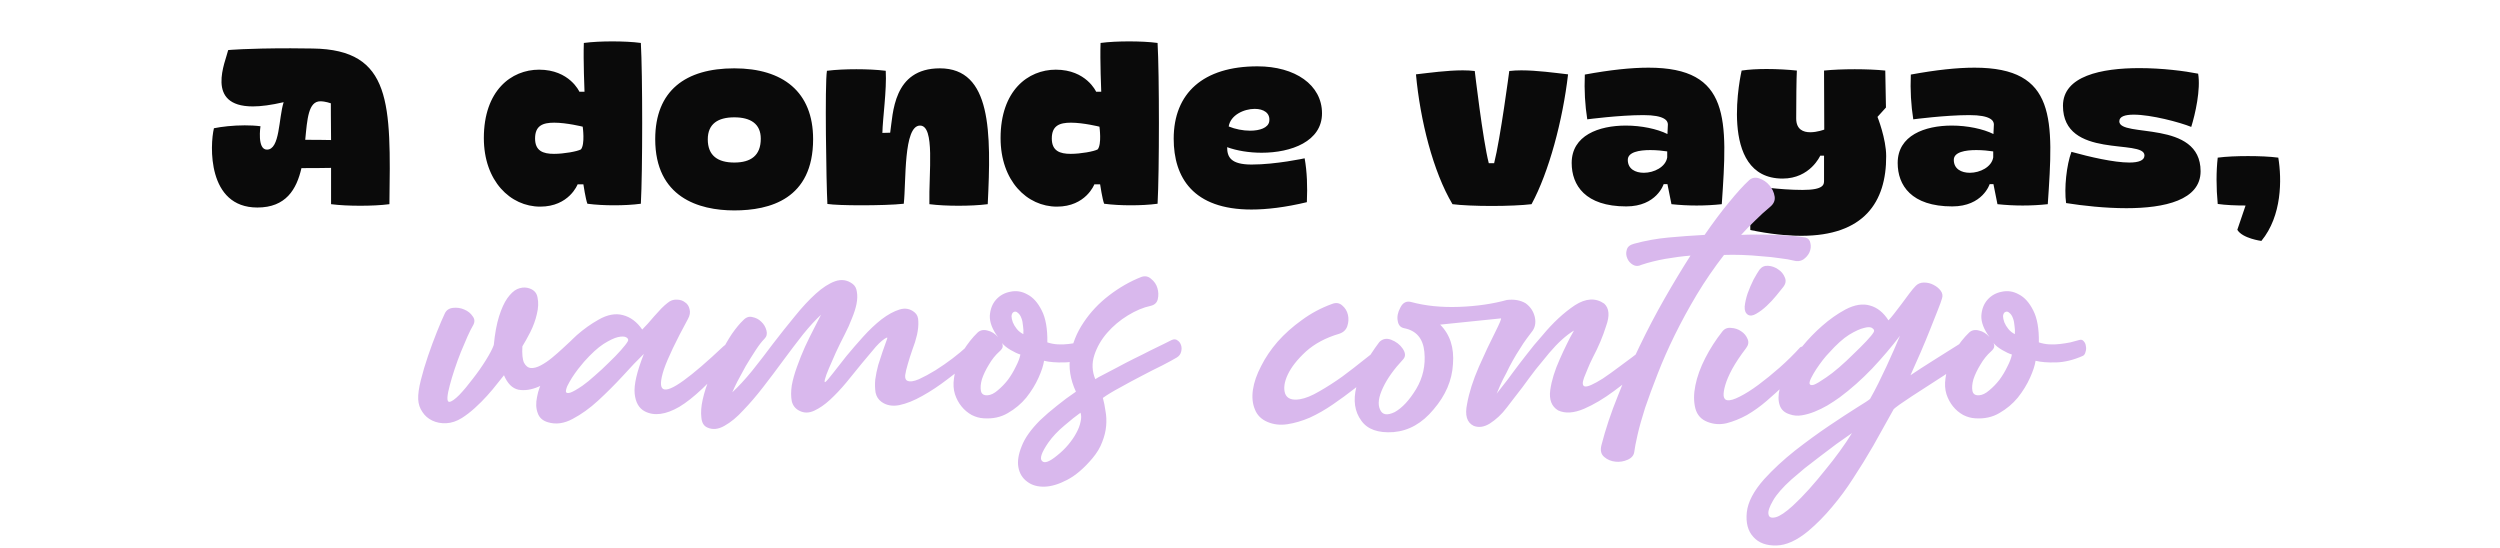
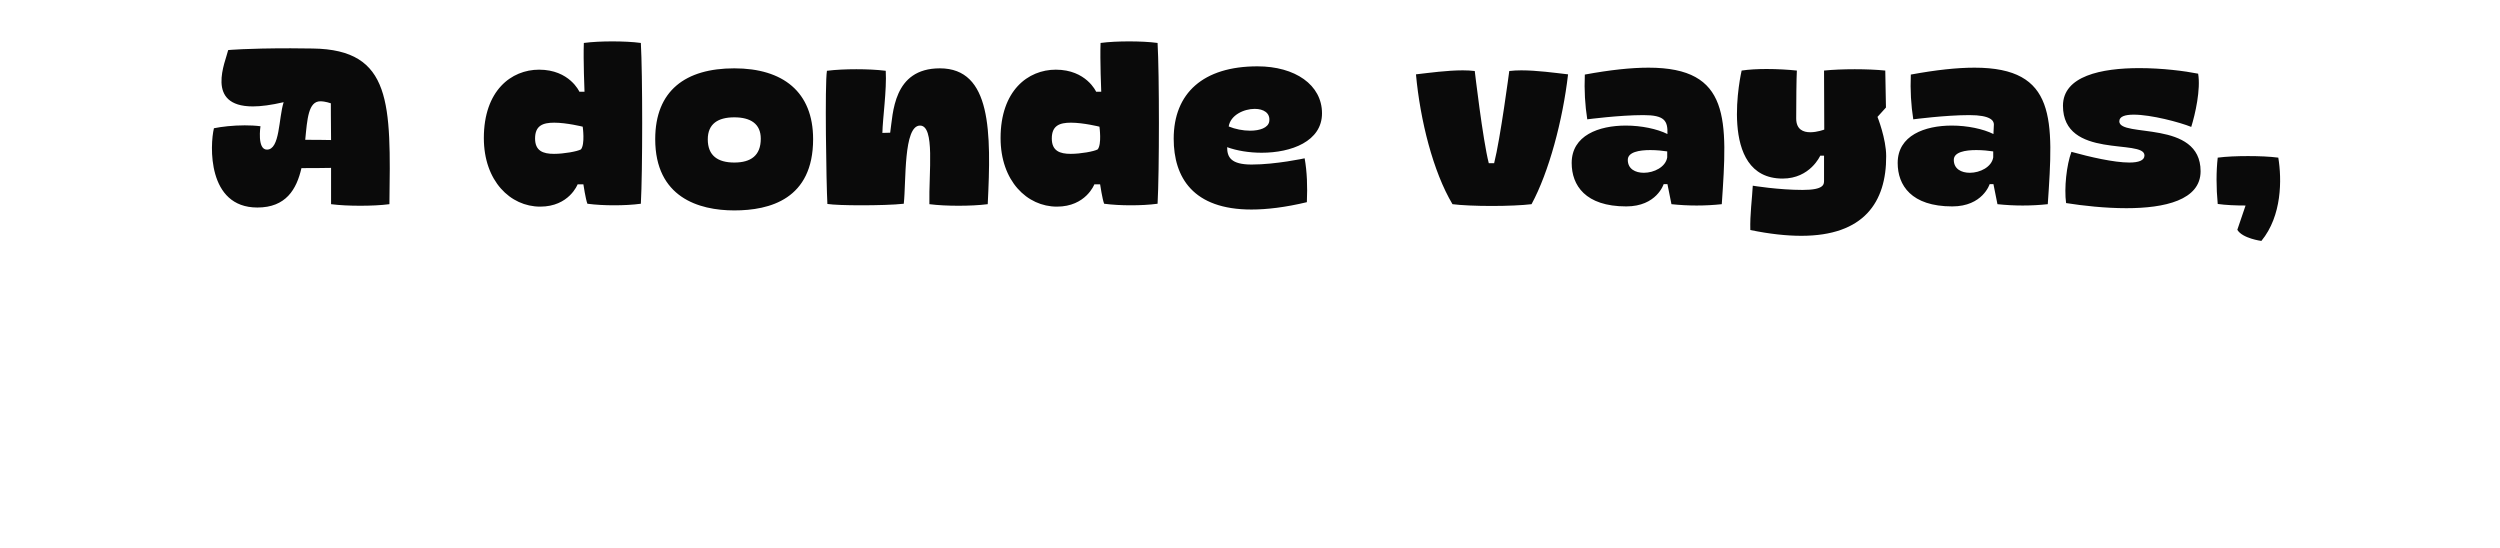
<svg xmlns="http://www.w3.org/2000/svg" width="502" height="110" viewBox="0 0 502 110" fill="none">
-   <path d="M62.812 9.742C78.776 9.966 78.463 20.877 78.195 41C76.451 41.224 74.394 41.313 72.337 41.313C70.28 41.313 68.222 41.224 66.478 41C66.478 38.764 66.478 36.26 66.478 33.711C64.511 33.756 62.454 33.756 60.531 33.756C59.547 38.049 57.401 41.671 51.677 41.671C41.571 41.671 42.152 29.105 42.957 25.751C44.477 25.438 46.803 25.17 49.128 25.17C50.201 25.17 51.274 25.215 52.303 25.349C52.303 25.349 51.587 30.044 53.6 30.044C56.238 30.044 55.925 23.784 56.954 20.519C54.449 21.101 52.392 21.369 50.782 21.369C41.079 21.369 45.327 12.291 45.819 10.055C45.819 10.055 49.307 9.697 58.34 9.697C59.726 9.697 61.202 9.742 62.812 9.742ZM61.291 28.076C62.99 28.076 64.734 28.076 66.478 28.121C66.434 24.186 66.434 21.145 66.434 20.743C66.434 20.743 65.316 20.34 64.332 20.34C61.917 20.34 61.694 23.873 61.291 28.076ZM97.156 27.719C97.156 18.194 102.657 13.99 108.247 13.99C114.373 13.99 116.34 18.417 116.34 18.417H117.369C117.369 18.417 117.101 12.023 117.235 8.624C118.934 8.401 120.946 8.311 122.959 8.311C124.971 8.311 127.028 8.401 128.683 8.624C129.04 14.885 129.04 34.471 128.683 40.911C127.028 41.134 125.15 41.224 123.316 41.224C121.483 41.224 119.65 41.134 117.95 40.911C117.593 40.016 117.145 37.02 117.145 37.02H115.983C115.983 37.02 114.283 41.492 108.47 41.492C102.478 41.492 97.156 36.349 97.156 27.719ZM107.442 27.808C107.442 30.312 109.051 30.894 111.243 30.894C113.255 30.894 115.938 30.402 116.653 29.999C117.503 28.971 117.011 25.438 117.011 25.438C117.011 25.438 113.792 24.633 111.287 24.633C109.007 24.633 107.442 25.215 107.442 27.808ZM147.443 13.722C157.236 13.722 163.273 18.462 163.273 27.942C163.273 39.971 154.598 42.252 147.443 42.252C140.288 42.252 131.568 39.614 131.568 27.942C131.568 18.194 137.65 13.722 147.443 13.722ZM147.443 32.638C150.752 32.638 152.765 31.252 152.765 27.853C152.765 24.857 150.708 23.56 147.443 23.56C144.179 23.56 142.122 24.857 142.122 27.987C142.122 31.252 144.134 32.638 147.443 32.638ZM181.478 40.911C179.51 41.134 176.022 41.224 172.847 41.224C169.985 41.224 167.302 41.134 166.139 40.955C165.916 36.797 165.603 16.763 166.05 14.214C167.839 13.99 169.896 13.901 171.953 13.901C174.01 13.901 176.067 13.99 177.856 14.214C178.079 18.104 177.23 23.828 177.185 26.69L178.75 26.645C179.331 22.845 179.287 13.722 188.722 13.722C199.097 13.722 199.052 26.511 198.336 41C196.548 41.224 194.491 41.313 192.478 41.313C190.421 41.313 188.409 41.224 186.62 41C186.486 34.65 187.783 25.215 184.742 25.215C181.388 25.215 181.97 36.439 181.478 40.911ZM200.916 27.719C200.916 18.194 206.416 13.99 212.006 13.99C218.132 13.99 220.1 18.417 220.1 18.417H221.129C221.129 18.417 220.86 12.023 220.994 8.624C222.694 8.401 224.706 8.311 226.718 8.311C228.731 8.311 230.788 8.401 232.442 8.624C232.8 14.885 232.8 34.471 232.442 40.911C230.788 41.134 228.91 41.224 227.076 41.224C225.243 41.224 223.409 41.134 221.71 40.911C221.352 40.016 220.905 37.02 220.905 37.02H219.742C219.742 37.02 218.043 41.492 212.23 41.492C206.238 41.492 200.916 36.349 200.916 27.719ZM211.201 27.808C211.201 30.312 212.811 30.894 215.002 30.894C217.015 30.894 219.698 30.402 220.413 29.999C221.263 28.971 220.771 25.438 220.771 25.438C220.771 25.438 217.551 24.633 215.047 24.633C212.766 24.633 211.201 25.215 211.201 27.808ZM265.459 22.755C265.459 28.39 259.288 30.67 253.341 30.67C250.837 30.67 248.377 30.268 246.41 29.552C246.41 31.52 247.125 33.04 251.329 33.04C256.203 33.04 261.971 31.788 261.971 31.788C262.463 34.516 262.553 37.423 262.419 40.597C258.126 41.626 254.414 42.073 251.284 42.073C239.568 42.073 235.677 35.634 235.677 27.853C235.677 18.686 241.625 13.32 252.491 13.32C260.049 13.32 265.459 17.031 265.459 22.755ZM246.723 25.393C248.019 25.93 249.585 26.243 251.016 26.243C252.983 26.243 254.638 25.662 254.861 24.41C255.13 22.666 253.699 21.861 251.955 21.861C249.763 21.861 247.08 23.113 246.723 25.393ZM303.062 14.259C303.823 14.169 304.627 14.124 305.477 14.124C308.563 14.124 312.14 14.616 314.868 14.929C313.795 24.186 311.022 34.561 307.534 41C305.745 41.224 302.615 41.358 299.53 41.358C296.444 41.358 293.359 41.224 291.659 41C287.769 34.471 285.175 24.186 284.326 14.929C287.053 14.616 290.631 14.124 293.716 14.124C294.566 14.124 295.371 14.169 296.131 14.259C296.131 14.259 297.741 28.076 298.948 32.772H300.022C301.274 27.853 303.062 14.259 303.062 14.259ZM318.232 14.974C323.329 14.035 327.533 13.588 331.021 13.588C347.522 13.588 346.896 23.962 345.733 41C344.078 41.179 342.379 41.268 340.68 41.268C338.981 41.268 337.326 41.179 335.627 41L334.822 36.975H334.062C334.062 36.975 332.675 41.447 326.549 41.447C318.321 41.447 315.593 37.199 315.593 32.727C315.593 27.182 321.049 25.215 326.46 25.215C329.59 25.215 332.765 25.885 334.822 26.914C334.867 25.885 334.911 25.215 334.911 24.991C334.911 24.231 334.241 23.113 329.992 23.113C325.163 23.113 318.723 23.962 318.723 23.962C318.276 21.145 318.097 18.104 318.232 14.974ZM334.777 31.609C334.777 31.117 334.777 30.849 334.777 30.402C333.928 30.268 332.631 30.134 331.379 30.134C329.143 30.134 326.862 30.536 326.862 32.101C326.862 33.935 328.382 34.695 330.082 34.695C332.139 34.695 334.464 33.532 334.777 31.609ZM378.743 31.341C378.788 40.597 374.271 47.35 361.706 47.35C358.754 47.35 355.356 46.992 351.465 46.187C351.376 43.057 351.823 39.927 351.957 37.288C351.957 37.288 357.1 38.138 361.974 38.138C366.267 38.138 366.267 37.02 366.267 36.26C366.267 35.097 366.267 31.252 366.267 31.252H365.507C365.507 31.252 363.494 35.857 357.949 35.857C344.668 35.857 349.721 14.169 349.721 14.169C351.197 13.946 352.941 13.856 354.73 13.856C356.921 13.856 359.112 13.99 360.811 14.169C360.722 15.511 360.677 20.743 360.677 23.784C360.677 26.02 362.108 26.556 363.494 26.556C364.925 26.556 366.312 26.02 366.312 26.02C366.312 25.93 366.267 14.169 366.267 14.169C367.966 13.99 370.202 13.901 372.438 13.901C374.629 13.901 376.865 13.99 378.564 14.169C378.609 15.466 378.654 20.34 378.699 21.592L376.999 23.471C376.999 23.471 378.743 27.853 378.743 31.341ZM383.693 14.974C388.79 14.035 392.994 13.588 396.482 13.588C412.983 13.588 412.357 23.962 411.194 41C409.54 41.179 407.84 41.268 406.141 41.268C404.442 41.268 402.787 41.179 401.088 41L400.283 36.975H399.523C399.523 36.975 398.137 41.447 392.01 41.447C383.782 41.447 381.054 37.199 381.054 32.727C381.054 27.182 386.51 25.215 391.921 25.215C395.051 25.215 398.226 25.885 400.283 26.914C400.328 25.885 400.372 25.215 400.372 24.991C400.372 24.231 399.702 23.113 395.453 23.113C390.624 23.113 384.185 23.962 384.185 23.962C383.737 21.145 383.558 18.104 383.693 14.974ZM400.238 31.609C400.238 31.117 400.238 30.849 400.238 30.402C399.389 30.268 398.092 30.134 396.84 30.134C394.604 30.134 392.323 30.536 392.323 32.101C392.323 33.935 393.844 34.695 395.543 34.695C397.6 34.695 399.925 33.532 400.238 31.609ZM414.869 40.776C414.467 37.78 414.959 33.13 415.943 30.491C419.654 31.52 424.484 32.638 427.569 32.638C429.403 32.638 430.61 32.235 430.61 31.207C430.61 27.808 414.243 32.056 414.243 21.235C414.243 15.242 421.98 13.677 429.582 13.677C434.188 13.677 438.704 14.259 441.387 14.795C441.924 17.925 440.806 22.934 440.001 25.483C437.676 24.544 431.952 23.023 428.464 23.023C426.72 23.023 425.557 23.381 425.557 24.365C425.557 27.719 441.879 23.962 441.879 34.382C441.879 40.195 434.635 41.805 426.988 41.805C422.695 41.805 418.268 41.313 414.869 40.776ZM457.482 31.654C458.198 35.992 458.242 43.325 454.084 48.379C454.084 48.379 450.283 47.887 449.254 46.143L450.909 41.268C448.896 41.268 446.884 41.179 445.319 40.955C445.006 37.691 445.006 34.382 445.319 31.654C447.018 31.43 449.209 31.341 451.4 31.341C453.592 31.341 455.783 31.43 457.482 31.654Z" fill="#0A0A0A" />
-   <path d="M89.319 62.94C89.627 62.28 90.177 61.906 90.969 61.818C91.761 61.73 92.509 61.84 93.213 62.148C93.961 62.456 94.533 62.918 94.929 63.534C95.369 64.106 95.369 64.744 94.929 65.448C94.665 65.888 94.313 66.592 93.873 67.56C93.477 68.484 93.037 69.518 92.553 70.662C92.113 71.762 91.695 72.906 91.299 74.094C90.903 75.282 90.573 76.382 90.309 77.394C90.045 78.362 89.891 79.154 89.847 79.77C89.803 80.386 89.935 80.694 90.243 80.694C90.683 80.65 91.343 80.188 92.223 79.308C93.103 78.384 94.005 77.306 94.929 76.074C95.897 74.842 96.777 73.588 97.569 72.312C98.361 71.036 98.889 70.024 99.153 69.276C99.373 66.988 99.725 65.074 100.209 63.534C100.693 61.994 101.243 60.784 101.859 59.904C102.519 58.98 103.179 58.364 103.839 58.056C104.543 57.748 105.225 57.66 105.885 57.792C107.073 58.056 107.755 58.694 107.931 59.706C108.151 60.718 108.107 61.84 107.799 63.072C107.535 64.26 107.095 65.47 106.479 66.702C105.863 67.89 105.335 68.836 104.895 69.54C104.807 71.08 104.917 72.18 105.225 72.84C105.577 73.5 106.039 73.852 106.611 73.896C107.183 73.94 107.843 73.764 108.591 73.368C109.339 72.972 110.087 72.466 110.835 71.85C111.583 71.234 112.287 70.618 112.947 70.002C113.651 69.342 114.245 68.792 114.729 68.352C115.037 68.044 115.367 67.934 115.719 68.022C116.115 68.11 116.445 68.308 116.709 68.616C116.973 68.924 117.105 69.32 117.105 69.804C117.105 70.244 116.907 70.684 116.511 71.124C115.323 72.4 113.981 73.654 112.485 74.886C111.033 76.074 109.581 76.998 108.129 77.658C106.677 78.274 105.335 78.472 104.103 78.252C102.871 77.988 101.903 77.02 101.199 75.348C100.935 75.7 100.495 76.25 99.879 76.998C99.307 77.746 98.625 78.56 97.833 79.44C97.085 80.276 96.249 81.112 95.325 81.948C94.445 82.74 93.587 83.4 92.751 83.928C91.695 84.588 90.639 84.94 89.583 84.984C88.571 85.028 87.647 84.852 86.811 84.456C85.975 84.06 85.315 83.488 84.831 82.74C84.303 81.992 84.017 81.134 83.973 80.166C83.929 79.198 84.105 77.922 84.501 76.338C84.897 74.754 85.381 73.126 85.953 71.454C86.525 69.782 87.119 68.176 87.735 66.636C88.351 65.096 88.879 63.864 89.319 62.94ZM129.29 71.058C128.058 72.246 126.65 73.72 125.066 75.48C123.482 77.196 121.832 78.846 120.116 80.43C118.444 81.97 116.728 83.202 114.968 84.126C113.252 85.05 111.602 85.27 110.018 84.786C108.962 84.478 108.28 83.862 107.972 82.938C107.62 82.014 107.576 80.936 107.84 79.704C108.06 78.428 108.566 77.064 109.358 75.612C110.106 74.16 111.03 72.73 112.13 71.322C113.23 69.87 114.462 68.528 115.826 67.296C117.234 66.064 118.686 65.03 120.182 64.194C121.942 63.182 123.57 62.874 125.066 63.27C126.606 63.666 127.904 64.634 128.96 66.174C129.268 65.866 129.642 65.47 130.082 64.986C130.522 64.502 130.962 63.996 131.402 63.468C131.886 62.94 132.348 62.434 132.788 61.95C133.272 61.466 133.69 61.092 134.042 60.828C134.614 60.344 135.23 60.124 135.89 60.168C136.55 60.168 137.1 60.344 137.54 60.696C138.024 61.004 138.332 61.466 138.464 62.082C138.64 62.698 138.53 63.358 138.134 64.062C135.714 68.506 134.108 71.872 133.316 74.16C132.568 76.448 132.524 77.768 133.184 78.12C133.844 78.472 135.208 77.9 137.276 76.404C139.344 74.908 142.006 72.62 145.262 69.54C145.658 69.188 146.032 69.034 146.384 69.078C146.736 69.078 147 69.21 147.176 69.474C147.396 69.738 147.484 70.09 147.44 70.53C147.396 70.97 147.154 71.454 146.714 71.982C142.578 76.822 139.146 80.056 136.418 81.684C133.69 83.268 131.38 83.576 129.488 82.608C128.3 81.992 127.618 80.804 127.442 79.044C127.266 77.284 127.882 74.622 129.29 71.058ZM116.948 77.46C117.696 76.932 118.532 76.25 119.456 75.414C120.424 74.578 121.348 73.72 122.228 72.84C123.152 71.96 123.966 71.124 124.67 70.332C125.374 69.54 125.836 68.946 126.056 68.55C126.232 68.242 126.144 67.978 125.792 67.758C125.44 67.538 124.868 67.516 124.076 67.692C123.328 67.868 122.36 68.33 121.172 69.078C120.028 69.826 118.73 71.014 117.278 72.642C116.97 72.994 116.574 73.478 116.09 74.094C115.65 74.666 115.232 75.26 114.836 75.876C114.484 76.448 114.176 76.998 113.912 77.526C113.692 78.054 113.604 78.45 113.648 78.714C113.736 78.934 114.022 78.978 114.506 78.846C115.034 78.67 115.848 78.208 116.948 77.46ZM178.128 67.758C177.512 68.022 176.764 68.638 175.884 69.606C175.048 70.574 174.124 71.674 173.112 72.906C172.1 74.138 171.044 75.436 169.944 76.8C168.844 78.12 167.744 79.286 166.644 80.298C165.588 81.266 164.532 81.992 163.476 82.476C162.42 82.96 161.43 82.96 160.506 82.476C159.714 82.08 159.208 81.442 158.988 80.562C158.812 79.638 158.812 78.582 158.988 77.394C159.208 76.206 159.56 74.952 160.044 73.632C160.528 72.268 161.056 70.948 161.628 69.672C162.244 68.352 162.838 67.142 163.41 66.042C163.982 64.898 164.466 63.952 164.862 63.204C163.762 64.216 162.552 65.536 161.232 67.164C159.956 68.792 158.636 70.53 157.272 72.378C155.952 74.182 154.61 75.964 153.246 77.724C151.882 79.484 150.562 81.024 149.286 82.344C148.01 83.752 146.734 84.808 145.458 85.512C144.226 86.216 143.082 86.326 142.026 85.842C141.322 85.534 140.926 84.874 140.838 83.862C140.706 82.806 140.794 81.596 141.102 80.232C141.41 78.824 141.894 77.328 142.554 75.744C143.17 74.116 143.874 72.554 144.666 71.058C145.414 69.562 146.184 68.22 146.976 67.032C147.812 65.844 148.56 64.942 149.22 64.326C149.792 63.71 150.408 63.49 151.068 63.666C151.772 63.798 152.366 64.106 152.85 64.59C153.378 65.074 153.73 65.668 153.906 66.372C154.082 67.032 153.95 67.582 153.51 68.022C152.982 68.55 152.388 69.32 151.728 70.332C151.068 71.344 150.408 72.4 149.748 73.5C149.132 74.6 148.56 75.656 148.032 76.668C147.548 77.636 147.218 78.34 147.042 78.78C148.274 77.636 149.594 76.206 151.002 74.49C152.41 72.73 153.818 70.904 155.226 69.012C156.678 67.12 158.13 65.294 159.582 63.534C161.034 61.73 162.442 60.212 163.806 58.98C165.17 57.748 166.468 56.912 167.7 56.472C168.976 56.032 170.142 56.208 171.198 57C171.682 57.352 171.968 57.88 172.056 58.584C172.188 59.288 172.166 60.102 171.99 61.026C171.814 61.906 171.506 62.874 171.066 63.93C170.67 64.986 170.186 66.064 169.614 67.164C168.998 68.352 168.404 69.562 167.832 70.794C167.304 71.982 166.842 73.038 166.446 73.962C166.05 74.886 165.786 75.612 165.654 76.14C165.522 76.668 165.566 76.844 165.786 76.668C166.05 76.448 166.556 75.854 167.304 74.886C168.052 73.918 168.932 72.796 169.944 71.52C171 70.244 172.122 68.946 173.31 67.626C174.542 66.262 175.774 65.096 177.006 64.128C178.282 63.16 179.492 62.5 180.636 62.148C181.78 61.796 182.792 61.994 183.672 62.742C184.156 63.138 184.398 63.732 184.398 64.524C184.442 65.316 184.354 66.218 184.134 67.23C183.914 68.198 183.606 69.188 183.21 70.2C182.858 71.212 182.55 72.18 182.286 73.104C182.022 73.984 181.846 74.732 181.758 75.348C181.714 75.964 181.868 76.338 182.22 76.47C182.748 76.69 183.518 76.58 184.53 76.14C185.586 75.656 186.686 75.062 187.83 74.358C189.018 73.61 190.162 72.818 191.262 71.982C192.406 71.102 193.308 70.354 193.968 69.738C194.276 69.474 194.584 69.386 194.892 69.474C195.244 69.518 195.508 69.672 195.684 69.936C195.904 70.2 195.992 70.53 195.948 70.926C195.948 71.278 195.728 71.652 195.288 72.048C193.704 73.456 192.032 74.82 190.272 76.14C188.556 77.46 186.862 78.582 185.19 79.506C183.562 80.43 182.022 81.046 180.57 81.354C179.162 81.618 177.974 81.398 177.006 80.694C176.39 80.254 175.994 79.638 175.818 78.846C175.686 78.01 175.664 77.13 175.752 76.206C175.884 75.238 176.082 74.27 176.346 73.302C176.654 72.334 176.94 71.454 177.204 70.662C177.512 69.826 177.754 69.144 177.93 68.616C178.15 68.088 178.216 67.802 178.128 67.758ZM209.646 72.444C209.514 73.368 209.14 74.512 208.524 75.876C207.908 77.24 207.094 78.56 206.082 79.836C205.07 81.068 203.838 82.102 202.386 82.938C200.978 83.774 199.35 84.126 197.502 83.994C196.71 83.95 195.918 83.73 195.126 83.334C194.334 82.894 193.652 82.322 193.08 81.618C192.508 80.914 192.068 80.1 191.76 79.176C191.452 78.208 191.386 77.13 191.562 75.942C191.87 73.83 192.464 72.026 193.344 70.53C194.268 69.034 195.258 67.78 196.314 66.768C196.842 66.284 197.502 66.152 198.294 66.372C199.086 66.548 199.79 66.988 200.406 67.692C199.262 66.152 198.712 64.722 198.756 63.402C198.844 62.082 199.262 61.004 200.01 60.168C200.758 59.332 201.704 58.804 202.848 58.584C204.036 58.32 205.18 58.496 206.28 59.112C207.424 59.684 208.392 60.762 209.184 62.346C209.976 63.886 210.35 66.02 210.306 68.748C210.966 68.968 211.648 69.1 212.352 69.144C213.1 69.188 213.826 69.166 214.53 69.078C215.278 68.99 215.982 68.88 216.642 68.748C217.302 68.572 217.874 68.418 218.358 68.286C218.754 68.154 219.062 68.22 219.282 68.484C219.546 68.748 219.7 69.078 219.744 69.474C219.832 69.87 219.81 70.266 219.678 70.662C219.59 71.058 219.414 71.322 219.15 71.454C217.258 72.29 215.454 72.73 213.738 72.774C212.066 72.818 210.702 72.708 209.646 72.444ZM201.198 68.88C201.33 69.144 201.374 69.408 201.33 69.672C201.286 69.936 201.066 70.244 200.67 70.596C199.878 71.3 199.174 72.18 198.558 73.236C197.942 74.248 197.48 75.216 197.172 76.14C196.908 77.064 196.842 77.856 196.974 78.516C197.106 79.132 197.546 79.418 198.294 79.374C198.954 79.33 199.636 79 200.34 78.384C201.088 77.768 201.77 77.064 202.386 76.272C203.002 75.436 203.53 74.556 203.97 73.632C204.454 72.708 204.762 71.894 204.894 71.19C204.322 71.014 203.662 70.706 202.914 70.266C202.166 69.826 201.594 69.364 201.198 68.88ZM203.508 62.676C203.288 62.808 203.156 63.072 203.112 63.468C203.112 63.82 203.2 64.238 203.376 64.722C203.552 65.162 203.816 65.602 204.168 66.042C204.52 66.482 204.96 66.834 205.488 67.098C205.532 66.57 205.51 66.02 205.422 65.448C205.378 64.832 205.268 64.304 205.092 63.864C204.916 63.38 204.674 63.028 204.366 62.808C204.102 62.544 203.816 62.5 203.508 62.676ZM231.026 61.422C229.574 61.73 228.056 62.368 226.472 63.336C224.888 64.304 223.502 65.47 222.314 66.834C221.126 68.198 220.268 69.694 219.74 71.322C219.212 72.95 219.278 74.556 219.938 76.14C220.246 75.92 220.796 75.612 221.588 75.216C222.424 74.776 223.348 74.292 224.36 73.764C225.416 73.192 226.516 72.62 227.66 72.048C228.848 71.476 229.948 70.926 230.96 70.398C232.016 69.87 232.918 69.43 233.666 69.078C234.458 68.682 234.986 68.418 235.25 68.286C235.734 68.066 236.13 68.088 236.438 68.352C236.79 68.572 237.032 68.902 237.164 69.342C237.296 69.738 237.296 70.178 237.164 70.662C237.032 71.146 236.746 71.52 236.306 71.784C235.646 72.18 234.678 72.708 233.402 73.368C232.126 73.984 230.74 74.688 229.244 75.48C227.792 76.228 226.362 76.998 224.954 77.79C223.546 78.538 222.38 79.242 221.456 79.902C221.676 80.694 221.852 81.574 221.984 82.542C222.16 83.466 222.204 84.456 222.116 85.512C222.028 86.568 221.764 87.646 221.324 88.746C220.928 89.846 220.268 90.946 219.344 92.046C217.672 94.026 216 95.456 214.328 96.336C212.656 97.216 211.138 97.678 209.774 97.722C208.366 97.766 207.2 97.436 206.276 96.732C205.308 96.028 204.714 95.06 204.494 93.828C204.274 92.64 204.494 91.232 205.154 89.604C205.77 87.976 207.002 86.238 208.85 84.39C209.862 83.422 210.984 82.454 212.216 81.486C213.404 80.518 214.68 79.572 216.044 78.648C214.9 76.184 214.526 73.764 214.922 71.388C215.318 69.012 216.198 66.812 217.562 64.788C218.926 62.72 220.642 60.894 222.71 59.31C224.778 57.726 226.934 56.494 229.178 55.614C229.926 55.35 230.586 55.482 231.158 56.01C231.774 56.494 232.192 57.11 232.412 57.858C232.632 58.606 232.654 59.354 232.478 60.102C232.302 60.806 231.818 61.246 231.026 61.422ZM216.968 82.872C216.088 83.488 215.01 84.346 213.734 85.446C212.414 86.546 211.336 87.69 210.5 88.878C209.136 90.858 208.718 92.09 209.246 92.574C209.73 93.102 210.742 92.728 212.282 91.452C213.118 90.792 213.866 90.066 214.526 89.274C215.186 88.482 215.714 87.712 216.11 86.964C216.55 86.172 216.836 85.424 216.968 84.72C217.144 84.016 217.144 83.4 216.968 82.872ZM277.263 69.606C277.571 69.43 277.879 69.408 278.187 69.54C278.495 69.628 278.737 69.804 278.913 70.068C279.133 70.332 279.243 70.64 279.243 70.992C279.243 71.3 279.111 71.586 278.847 71.85C278.055 72.642 277.065 73.588 275.877 74.688C274.733 75.744 273.457 76.844 272.049 77.988C270.641 79.088 269.167 80.166 267.627 81.222C266.087 82.278 264.547 83.158 263.007 83.862C261.467 84.522 259.971 84.962 258.519 85.182C257.067 85.402 255.725 85.248 254.493 84.72C253.261 84.192 252.425 83.356 251.985 82.212C251.501 81.068 251.369 79.748 251.589 78.252C251.809 76.756 252.359 75.172 253.239 73.5C254.075 71.828 255.175 70.2 256.539 68.616C257.947 67.032 259.575 65.58 261.423 64.26C263.271 62.896 265.295 61.818 267.495 61.026C268.287 60.718 268.969 60.828 269.541 61.356C270.113 61.84 270.487 62.456 270.663 63.204C270.839 63.952 270.795 64.722 270.531 65.514C270.267 66.262 269.717 66.768 268.881 67.032C266.197 67.824 263.975 69.012 262.215 70.596C260.499 72.18 259.289 73.72 258.585 75.216C257.881 76.712 257.705 77.988 258.057 79.044C258.453 80.056 259.443 80.43 261.027 80.166C262.127 79.99 263.425 79.462 264.921 78.582C266.461 77.702 268.001 76.712 269.541 75.612C271.081 74.468 272.533 73.346 273.897 72.246C275.305 71.146 276.427 70.266 277.263 69.606ZM330.432 69.672C330.828 69.364 331.224 69.364 331.62 69.672C332.104 69.936 332.368 70.354 332.412 70.926C332.5 71.454 332.258 71.938 331.686 72.378C331.422 72.598 331.092 72.862 330.696 73.17C330.344 73.478 329.926 73.852 329.442 74.292C328.65 74.952 327.814 75.634 326.934 76.338C326.054 77.042 325.108 77.768 324.096 78.516C322.028 80.056 320.026 81.244 318.09 82.08C316.022 82.96 314.284 83.07 312.876 82.41C311.556 81.618 311.028 80.254 311.292 78.318C311.556 76.426 312.194 74.358 313.206 72.114C313.69 71.014 314.152 70.024 314.592 69.144C315.032 68.22 315.472 67.384 315.912 66.636C315.912 66.636 315.956 66.548 316.044 66.372C314.46 67.34 312.81 68.836 311.094 70.86C310.214 71.916 309.312 73.016 308.388 74.16C307.508 75.304 306.606 76.514 305.682 77.79C305.154 78.494 304.626 79.176 304.098 79.836C303.614 80.496 303.108 81.156 302.58 81.816C302.052 82.52 301.502 83.136 300.93 83.664C300.358 84.192 299.764 84.654 299.148 85.05C298.004 85.754 296.926 85.908 295.914 85.512C294.55 84.852 294.11 83.378 294.594 81.09C294.99 78.846 295.782 76.36 296.97 73.632C298.158 70.948 299.236 68.66 300.204 66.768C301.128 64.92 301.524 63.974 301.392 63.93L289.182 65.184C291.162 67.164 292.02 69.804 291.756 73.104C291.58 76.36 290.282 79.396 287.862 82.212C285.574 84.984 282.89 86.502 279.81 86.766C276.73 86.986 274.574 86.216 273.342 84.456C272.022 82.652 271.692 80.408 272.352 77.724C272.968 74.952 274.508 71.938 276.972 68.682C277.632 68.022 278.424 67.868 279.348 68.22C280.36 68.616 281.13 69.21 281.658 70.002C282.23 70.838 282.274 71.542 281.79 72.114C279.898 74.138 278.534 76.052 277.698 77.856C276.818 79.704 276.62 81.156 277.104 82.212C277.544 83.312 278.534 83.488 280.074 82.74C281.57 81.904 283 80.364 284.364 78.12C285.728 75.832 286.278 73.346 286.014 70.662C285.75 67.978 284.408 66.394 281.988 65.91C281.24 65.778 280.8 65.294 280.668 64.458C280.492 63.622 280.668 62.72 281.196 61.752C281.68 60.784 282.384 60.41 283.308 60.63C286.212 61.422 289.446 61.752 293.01 61.62C296.53 61.488 299.72 61.026 302.58 60.234C304.032 60.058 305.286 60.278 306.342 60.894C307.31 61.598 307.926 62.522 308.19 63.666C308.454 64.854 308.234 65.866 307.53 66.702C307.266 67.054 306.936 67.494 306.54 68.022C306.144 68.55 305.704 69.21 305.22 70.002C304.208 71.542 303.284 73.192 302.448 74.952C301.964 75.832 301.568 76.624 301.26 77.328C300.996 77.988 300.754 78.56 300.534 79.044C300.93 78.56 301.392 77.966 301.92 77.262C302.492 76.558 303.108 75.744 303.768 74.82C304.648 73.632 305.572 72.422 306.54 71.19C307.508 69.914 308.564 68.638 309.708 67.362C311.82 64.81 313.998 62.786 316.242 61.29C318.442 59.882 320.4 59.772 322.116 60.96C323.128 61.884 323.26 63.38 322.512 65.448C321.852 67.56 320.95 69.694 319.806 71.85C319.41 72.642 319.08 73.368 318.816 74.028C318.552 74.688 318.31 75.282 318.09 75.81C317.694 76.866 317.738 77.46 318.222 77.592C318.75 77.724 319.96 77.196 321.852 76.008C322.776 75.392 323.942 74.556 325.35 73.5C326.802 72.444 328.496 71.168 330.432 69.672ZM351.198 36.21C351.77 35.682 352.452 35.55 353.244 35.814C354.036 36.078 354.718 36.54 355.29 37.2C355.862 37.86 356.214 38.608 356.346 39.444C356.478 40.236 356.17 40.94 355.422 41.556C354.41 42.392 353.42 43.294 352.452 44.262C351.484 45.186 350.538 46.154 349.614 47.166C350.494 47.122 351.528 47.1 352.716 47.1C353.904 47.1 355.092 47.122 356.28 47.166C357.512 47.21 358.678 47.276 359.778 47.364C360.878 47.452 361.802 47.562 362.55 47.694C363.122 47.87 363.452 48.266 363.54 48.882C363.672 49.454 363.606 50.048 363.342 50.664C363.078 51.236 362.66 51.72 362.088 52.116C361.516 52.468 360.856 52.534 360.108 52.314C359.448 52.138 358.546 51.984 357.402 51.852C356.258 51.676 355.026 51.544 353.706 51.456C352.43 51.324 351.11 51.236 349.746 51.192C348.426 51.148 347.238 51.148 346.182 51.192C344.202 53.744 342.376 56.406 340.704 59.178C339.076 61.906 337.602 64.612 336.282 67.296C334.962 69.98 333.818 72.576 332.85 75.084C331.882 77.548 331.046 79.814 330.342 81.882C329.682 83.95 329.176 85.754 328.824 87.294C328.472 88.834 328.252 89.978 328.164 90.726C328.076 91.43 327.636 91.958 326.844 92.31C326.052 92.662 325.238 92.794 324.402 92.706C323.522 92.618 322.774 92.31 322.158 91.782C321.498 91.254 321.3 90.462 321.564 89.406C322.4 86.15 323.5 82.85 324.864 79.506C326.184 76.118 327.636 72.796 329.22 69.54C330.804 66.24 332.476 63.05 334.236 59.97C335.996 56.89 337.734 54.008 339.45 51.324C337.822 51.456 336.128 51.676 334.368 51.984C332.652 52.292 331.068 52.688 329.616 53.172C329 53.48 328.428 53.48 327.9 53.172C327.372 52.864 326.998 52.446 326.778 51.918C326.514 51.346 326.47 50.774 326.646 50.202C326.778 49.586 327.262 49.168 328.098 48.948C330.342 48.332 332.652 47.914 335.028 47.694C337.404 47.474 339.824 47.298 342.288 47.166C344.048 44.614 345.698 42.414 347.238 40.566C348.778 38.674 350.098 37.222 351.198 36.21ZM358.052 57.66C357.744 58.056 357.282 58.628 356.666 59.376C356.094 60.08 355.456 60.762 354.752 61.422C354.048 62.082 353.344 62.61 352.64 63.006C351.98 63.402 351.43 63.468 350.99 63.204C350.506 62.896 350.286 62.346 350.33 61.554C350.418 60.718 350.616 59.838 350.924 58.914C351.276 57.946 351.672 57.022 352.112 56.142C352.596 55.262 352.992 54.602 353.3 54.162C353.74 53.59 354.312 53.326 355.016 53.37C355.764 53.414 356.446 53.656 357.062 54.096C357.678 54.492 358.118 55.02 358.382 55.68C358.69 56.34 358.58 57 358.052 57.66ZM361.484 69.738C361.792 69.562 362.1 69.54 362.408 69.672C362.716 69.804 362.98 70.002 363.2 70.266C363.42 70.53 363.53 70.838 363.53 71.19C363.574 71.542 363.464 71.85 363.2 72.114C362.716 72.554 362.056 73.258 361.22 74.226C360.384 75.15 359.416 76.162 358.316 77.262C357.216 78.318 356.028 79.396 354.752 80.496C353.476 81.596 352.156 82.542 350.792 83.334C349.428 84.082 348.064 84.632 346.7 84.984C345.38 85.292 344.104 85.204 342.872 84.72C341.596 84.236 340.782 83.334 340.43 82.014C340.078 80.65 340.078 79.11 340.43 77.394C340.782 75.634 341.442 73.808 342.41 71.916C343.378 70.024 344.522 68.242 345.842 66.57C346.282 65.998 346.876 65.756 347.624 65.844C348.372 65.888 349.032 66.108 349.604 66.504C350.22 66.9 350.66 67.428 350.924 68.088C351.188 68.704 351.078 69.32 350.594 69.936C349.45 71.432 348.526 72.818 347.822 74.094C347.162 75.326 346.7 76.404 346.436 77.328C346.172 78.208 346.062 78.934 346.106 79.506C346.194 80.034 346.436 80.32 346.832 80.364C347.404 80.452 348.24 80.21 349.34 79.638C350.484 79.066 351.738 78.274 353.102 77.262C354.466 76.25 355.874 75.106 357.326 73.83C358.822 72.51 360.208 71.146 361.484 69.738ZM389.962 59.904C389.83 60.388 389.544 61.18 389.104 62.28C388.664 63.38 388.158 64.656 387.586 66.108C387.014 67.56 386.376 69.1 385.672 70.728C384.968 72.312 384.286 73.852 383.626 75.348C384.858 74.512 386.42 73.5 388.312 72.312C390.248 71.08 392.206 69.848 394.186 68.616C394.626 68.352 395.044 68.308 395.44 68.484C395.88 68.616 396.21 68.88 396.43 69.276C396.65 69.628 396.716 70.046 396.628 70.53C396.584 70.97 396.342 71.344 395.902 71.652C395.286 72.048 394.494 72.576 393.526 73.236C392.558 73.896 391.524 74.6 390.424 75.348C389.324 76.052 388.202 76.778 387.058 77.526C385.914 78.274 384.858 78.956 383.89 79.572C382.966 80.188 382.152 80.738 381.448 81.222C380.788 81.706 380.392 82.014 380.26 82.146C378.852 84.698 377.488 87.14 376.168 89.472C374.848 91.76 373.506 93.938 372.142 96.006C370.822 98.074 369.414 99.988 367.918 101.748C366.422 103.552 364.816 105.18 363.1 106.632C360.812 108.524 358.678 109.492 356.698 109.536C354.674 109.58 353.134 109.008 352.078 107.82C350.978 106.632 350.538 104.982 350.758 102.87C350.978 100.802 352.144 98.58 354.256 96.204C356.06 94.224 358.128 92.31 360.46 90.462C362.836 88.614 365.102 86.964 367.258 85.512C369.414 84.06 371.262 82.85 372.802 81.882C374.386 80.914 375.288 80.32 375.508 80.1C376.036 79.176 376.586 78.142 377.158 76.998C377.73 75.854 378.28 74.71 378.808 73.566C379.336 72.378 379.842 71.256 380.326 70.2C380.81 69.1 381.206 68.176 381.514 67.428C379.842 69.628 377.972 71.828 375.904 74.028C373.836 76.184 371.68 78.098 369.436 79.77C368.644 80.342 367.808 80.892 366.928 81.42C366.092 81.904 365.234 82.322 364.354 82.674C363.474 83.026 362.616 83.268 361.78 83.4C360.944 83.532 360.152 83.466 359.404 83.202C358.348 82.894 357.666 82.278 357.358 81.354C357.05 80.43 357.05 79.33 357.358 78.054C357.622 76.778 358.172 75.414 359.008 73.962C359.8 72.466 360.768 70.992 361.912 69.54C363.1 68.088 364.42 66.724 365.872 65.448C367.368 64.128 368.93 63.028 370.558 62.148C372.406 61.18 374.056 60.916 375.508 61.356C376.96 61.752 378.192 62.742 379.204 64.326C379.468 64.062 379.842 63.622 380.326 63.006C380.81 62.39 381.316 61.73 381.844 61.026C382.372 60.322 382.878 59.64 383.362 58.98C383.89 58.276 384.33 57.748 384.682 57.396C385.122 56.956 385.672 56.736 386.332 56.736C387.036 56.736 387.674 56.89 388.246 57.198C388.862 57.506 389.346 57.902 389.698 58.386C390.05 58.87 390.138 59.376 389.962 59.904ZM366.664 75.81C367.456 75.282 368.336 74.6 369.304 73.764C370.316 72.884 371.284 71.982 372.208 71.058C373.176 70.134 374.034 69.276 374.782 68.484C375.53 67.692 376.014 67.098 376.234 66.702C376.41 66.394 376.322 66.13 375.97 65.91C375.662 65.646 375.112 65.624 374.32 65.844C373.528 66.02 372.516 66.482 371.284 67.23C370.096 67.978 368.754 69.188 367.258 70.86C366.906 71.212 366.488 71.696 366.004 72.312C365.564 72.884 365.124 73.5 364.684 74.16C364.288 74.776 363.958 75.348 363.694 75.876C363.43 76.404 363.32 76.8 363.364 77.064C363.452 77.328 363.738 77.394 364.222 77.262C364.706 77.086 365.52 76.602 366.664 75.81ZM371.878 86.964C370.91 87.624 369.876 88.35 368.776 89.142C367.72 89.934 366.642 90.748 365.542 91.584C364.442 92.42 363.386 93.234 362.374 94.026C361.406 94.862 360.526 95.61 359.734 96.27C357.974 97.854 356.742 99.262 356.038 100.494C355.29 101.77 354.982 102.694 355.114 103.266C355.202 103.882 355.686 104.08 356.566 103.86C357.402 103.64 358.546 102.87 359.998 101.55C361.098 100.538 362.198 99.416 363.298 98.184C364.398 96.952 365.454 95.698 366.466 94.422C367.522 93.146 368.512 91.87 369.436 90.594C370.36 89.318 371.174 88.108 371.878 86.964ZM408.742 72.444C408.61 73.368 408.236 74.512 407.62 75.876C407.004 77.24 406.19 78.56 405.178 79.836C404.166 81.068 402.934 82.102 401.482 82.938C400.074 83.774 398.446 84.126 396.598 83.994C395.806 83.95 395.014 83.73 394.222 83.334C393.43 82.894 392.748 82.322 392.176 81.618C391.604 80.914 391.164 80.1 390.856 79.176C390.548 78.208 390.482 77.13 390.658 75.942C390.966 73.83 391.56 72.026 392.44 70.53C393.364 69.034 394.354 67.78 395.41 66.768C395.938 66.284 396.598 66.152 397.39 66.372C398.182 66.548 398.886 66.988 399.502 67.692C398.358 66.152 397.808 64.722 397.852 63.402C397.94 62.082 398.358 61.004 399.106 60.168C399.854 59.332 400.8 58.804 401.944 58.584C403.132 58.32 404.276 58.496 405.376 59.112C406.52 59.684 407.488 60.762 408.28 62.346C409.072 63.886 409.446 66.02 409.402 68.748C410.062 68.968 410.744 69.1 411.448 69.144C412.196 69.188 412.922 69.166 413.626 69.078C414.374 68.99 415.078 68.88 415.738 68.748C416.398 68.572 416.97 68.418 417.454 68.286C417.85 68.154 418.158 68.22 418.378 68.484C418.642 68.748 418.796 69.078 418.84 69.474C418.928 69.87 418.906 70.266 418.774 70.662C418.686 71.058 418.51 71.322 418.246 71.454C416.354 72.29 414.55 72.73 412.834 72.774C411.162 72.818 409.798 72.708 408.742 72.444ZM400.294 68.88C400.426 69.144 400.47 69.408 400.426 69.672C400.382 69.936 400.162 70.244 399.766 70.596C398.974 71.3 398.27 72.18 397.654 73.236C397.038 74.248 396.576 75.216 396.268 76.14C396.004 77.064 395.938 77.856 396.07 78.516C396.202 79.132 396.642 79.418 397.39 79.374C398.05 79.33 398.732 79 399.436 78.384C400.184 77.768 400.866 77.064 401.482 76.272C402.098 75.436 402.626 74.556 403.066 73.632C403.55 72.708 403.858 71.894 403.99 71.19C403.418 71.014 402.758 70.706 402.01 70.266C401.262 69.826 400.69 69.364 400.294 68.88ZM402.604 62.676C402.384 62.808 402.252 63.072 402.208 63.468C402.208 63.82 402.296 64.238 402.472 64.722C402.648 65.162 402.912 65.602 403.264 66.042C403.616 66.482 404.056 66.834 404.584 67.098C404.628 66.57 404.606 66.02 404.518 65.448C404.474 64.832 404.364 64.304 404.188 63.864C404.012 63.38 403.77 63.028 403.462 62.808C403.198 62.544 402.912 62.5 402.604 62.676Z" fill="#D9B8ED" />
+   <path d="M62.812 9.742C78.776 9.966 78.463 20.877 78.195 41C76.451 41.224 74.394 41.313 72.337 41.313C70.28 41.313 68.222 41.224 66.478 41C66.478 38.764 66.478 36.26 66.478 33.711C64.511 33.756 62.454 33.756 60.531 33.756C59.547 38.049 57.401 41.671 51.677 41.671C41.571 41.671 42.152 29.105 42.957 25.751C44.477 25.438 46.803 25.17 49.128 25.17C50.201 25.17 51.274 25.215 52.303 25.349C52.303 25.349 51.587 30.044 53.6 30.044C56.238 30.044 55.925 23.784 56.954 20.519C54.449 21.101 52.392 21.369 50.782 21.369C41.079 21.369 45.327 12.291 45.819 10.055C45.819 10.055 49.307 9.697 58.34 9.697C59.726 9.697 61.202 9.742 62.812 9.742ZM61.291 28.076C62.99 28.076 64.734 28.076 66.478 28.121C66.434 24.186 66.434 21.145 66.434 20.743C66.434 20.743 65.316 20.34 64.332 20.34C61.917 20.34 61.694 23.873 61.291 28.076ZM97.156 27.719C97.156 18.194 102.657 13.99 108.247 13.99C114.373 13.99 116.34 18.417 116.34 18.417H117.369C117.369 18.417 117.101 12.023 117.235 8.624C118.934 8.401 120.946 8.311 122.959 8.311C124.971 8.311 127.028 8.401 128.683 8.624C129.04 14.885 129.04 34.471 128.683 40.911C127.028 41.134 125.15 41.224 123.316 41.224C121.483 41.224 119.65 41.134 117.95 40.911C117.593 40.016 117.145 37.02 117.145 37.02H115.983C115.983 37.02 114.283 41.492 108.47 41.492C102.478 41.492 97.156 36.349 97.156 27.719ZM107.442 27.808C107.442 30.312 109.051 30.894 111.243 30.894C113.255 30.894 115.938 30.402 116.653 29.999C117.503 28.971 117.011 25.438 117.011 25.438C117.011 25.438 113.792 24.633 111.287 24.633C109.007 24.633 107.442 25.215 107.442 27.808ZM147.443 13.722C157.236 13.722 163.273 18.462 163.273 27.942C163.273 39.971 154.598 42.252 147.443 42.252C140.288 42.252 131.568 39.614 131.568 27.942C131.568 18.194 137.65 13.722 147.443 13.722ZM147.443 32.638C150.752 32.638 152.765 31.252 152.765 27.853C152.765 24.857 150.708 23.56 147.443 23.56C144.179 23.56 142.122 24.857 142.122 27.987C142.122 31.252 144.134 32.638 147.443 32.638ZM181.478 40.911C179.51 41.134 176.022 41.224 172.847 41.224C169.985 41.224 167.302 41.134 166.139 40.955C165.916 36.797 165.603 16.763 166.05 14.214C167.839 13.99 169.896 13.901 171.953 13.901C174.01 13.901 176.067 13.99 177.856 14.214C178.079 18.104 177.23 23.828 177.185 26.69L178.75 26.645C179.331 22.845 179.287 13.722 188.722 13.722C199.097 13.722 199.052 26.511 198.336 41C196.548 41.224 194.491 41.313 192.478 41.313C190.421 41.313 188.409 41.224 186.62 41C186.486 34.65 187.783 25.215 184.742 25.215C181.388 25.215 181.97 36.439 181.478 40.911ZM200.916 27.719C200.916 18.194 206.416 13.99 212.006 13.99C218.132 13.99 220.1 18.417 220.1 18.417H221.129C221.129 18.417 220.86 12.023 220.994 8.624C222.694 8.401 224.706 8.311 226.718 8.311C228.731 8.311 230.788 8.401 232.442 8.624C232.8 14.885 232.8 34.471 232.442 40.911C230.788 41.134 228.91 41.224 227.076 41.224C225.243 41.224 223.409 41.134 221.71 40.911C221.352 40.016 220.905 37.02 220.905 37.02H219.742C219.742 37.02 218.043 41.492 212.23 41.492C206.238 41.492 200.916 36.349 200.916 27.719ZM211.201 27.808C211.201 30.312 212.811 30.894 215.002 30.894C217.015 30.894 219.698 30.402 220.413 29.999C221.263 28.971 220.771 25.438 220.771 25.438C220.771 25.438 217.551 24.633 215.047 24.633C212.766 24.633 211.201 25.215 211.201 27.808ZM265.459 22.755C265.459 28.39 259.288 30.67 253.341 30.67C250.837 30.67 248.377 30.268 246.41 29.552C246.41 31.52 247.125 33.04 251.329 33.04C256.203 33.04 261.971 31.788 261.971 31.788C262.463 34.516 262.553 37.423 262.419 40.597C258.126 41.626 254.414 42.073 251.284 42.073C239.568 42.073 235.677 35.634 235.677 27.853C235.677 18.686 241.625 13.32 252.491 13.32C260.049 13.32 265.459 17.031 265.459 22.755ZM246.723 25.393C248.019 25.93 249.585 26.243 251.016 26.243C252.983 26.243 254.638 25.662 254.861 24.41C255.13 22.666 253.699 21.861 251.955 21.861C249.763 21.861 247.08 23.113 246.723 25.393ZM303.062 14.259C303.823 14.169 304.627 14.124 305.477 14.124C308.563 14.124 312.14 14.616 314.868 14.929C313.795 24.186 311.022 34.561 307.534 41C305.745 41.224 302.615 41.358 299.53 41.358C296.444 41.358 293.359 41.224 291.659 41C287.769 34.471 285.175 24.186 284.326 14.929C287.053 14.616 290.631 14.124 293.716 14.124C294.566 14.124 295.371 14.169 296.131 14.259C296.131 14.259 297.741 28.076 298.948 32.772H300.022C301.274 27.853 303.062 14.259 303.062 14.259ZM318.232 14.974C323.329 14.035 327.533 13.588 331.021 13.588C347.522 13.588 346.896 23.962 345.733 41C344.078 41.179 342.379 41.268 340.68 41.268C338.981 41.268 337.326 41.179 335.627 41L334.822 36.975H334.062C334.062 36.975 332.675 41.447 326.549 41.447C318.321 41.447 315.593 37.199 315.593 32.727C315.593 27.182 321.049 25.215 326.46 25.215C329.59 25.215 332.765 25.885 334.822 26.914C334.911 24.231 334.241 23.113 329.992 23.113C325.163 23.113 318.723 23.962 318.723 23.962C318.276 21.145 318.097 18.104 318.232 14.974ZM334.777 31.609C334.777 31.117 334.777 30.849 334.777 30.402C333.928 30.268 332.631 30.134 331.379 30.134C329.143 30.134 326.862 30.536 326.862 32.101C326.862 33.935 328.382 34.695 330.082 34.695C332.139 34.695 334.464 33.532 334.777 31.609ZM378.743 31.341C378.788 40.597 374.271 47.35 361.706 47.35C358.754 47.35 355.356 46.992 351.465 46.187C351.376 43.057 351.823 39.927 351.957 37.288C351.957 37.288 357.1 38.138 361.974 38.138C366.267 38.138 366.267 37.02 366.267 36.26C366.267 35.097 366.267 31.252 366.267 31.252H365.507C365.507 31.252 363.494 35.857 357.949 35.857C344.668 35.857 349.721 14.169 349.721 14.169C351.197 13.946 352.941 13.856 354.73 13.856C356.921 13.856 359.112 13.99 360.811 14.169C360.722 15.511 360.677 20.743 360.677 23.784C360.677 26.02 362.108 26.556 363.494 26.556C364.925 26.556 366.312 26.02 366.312 26.02C366.312 25.93 366.267 14.169 366.267 14.169C367.966 13.99 370.202 13.901 372.438 13.901C374.629 13.901 376.865 13.99 378.564 14.169C378.609 15.466 378.654 20.34 378.699 21.592L376.999 23.471C376.999 23.471 378.743 27.853 378.743 31.341ZM383.693 14.974C388.79 14.035 392.994 13.588 396.482 13.588C412.983 13.588 412.357 23.962 411.194 41C409.54 41.179 407.84 41.268 406.141 41.268C404.442 41.268 402.787 41.179 401.088 41L400.283 36.975H399.523C399.523 36.975 398.137 41.447 392.01 41.447C383.782 41.447 381.054 37.199 381.054 32.727C381.054 27.182 386.51 25.215 391.921 25.215C395.051 25.215 398.226 25.885 400.283 26.914C400.328 25.885 400.372 25.215 400.372 24.991C400.372 24.231 399.702 23.113 395.453 23.113C390.624 23.113 384.185 23.962 384.185 23.962C383.737 21.145 383.558 18.104 383.693 14.974ZM400.238 31.609C400.238 31.117 400.238 30.849 400.238 30.402C399.389 30.268 398.092 30.134 396.84 30.134C394.604 30.134 392.323 30.536 392.323 32.101C392.323 33.935 393.844 34.695 395.543 34.695C397.6 34.695 399.925 33.532 400.238 31.609ZM414.869 40.776C414.467 37.78 414.959 33.13 415.943 30.491C419.654 31.52 424.484 32.638 427.569 32.638C429.403 32.638 430.61 32.235 430.61 31.207C430.61 27.808 414.243 32.056 414.243 21.235C414.243 15.242 421.98 13.677 429.582 13.677C434.188 13.677 438.704 14.259 441.387 14.795C441.924 17.925 440.806 22.934 440.001 25.483C437.676 24.544 431.952 23.023 428.464 23.023C426.72 23.023 425.557 23.381 425.557 24.365C425.557 27.719 441.879 23.962 441.879 34.382C441.879 40.195 434.635 41.805 426.988 41.805C422.695 41.805 418.268 41.313 414.869 40.776ZM457.482 31.654C458.198 35.992 458.242 43.325 454.084 48.379C454.084 48.379 450.283 47.887 449.254 46.143L450.909 41.268C448.896 41.268 446.884 41.179 445.319 40.955C445.006 37.691 445.006 34.382 445.319 31.654C447.018 31.43 449.209 31.341 451.4 31.341C453.592 31.341 455.783 31.43 457.482 31.654Z" fill="#0A0A0A" />
</svg>